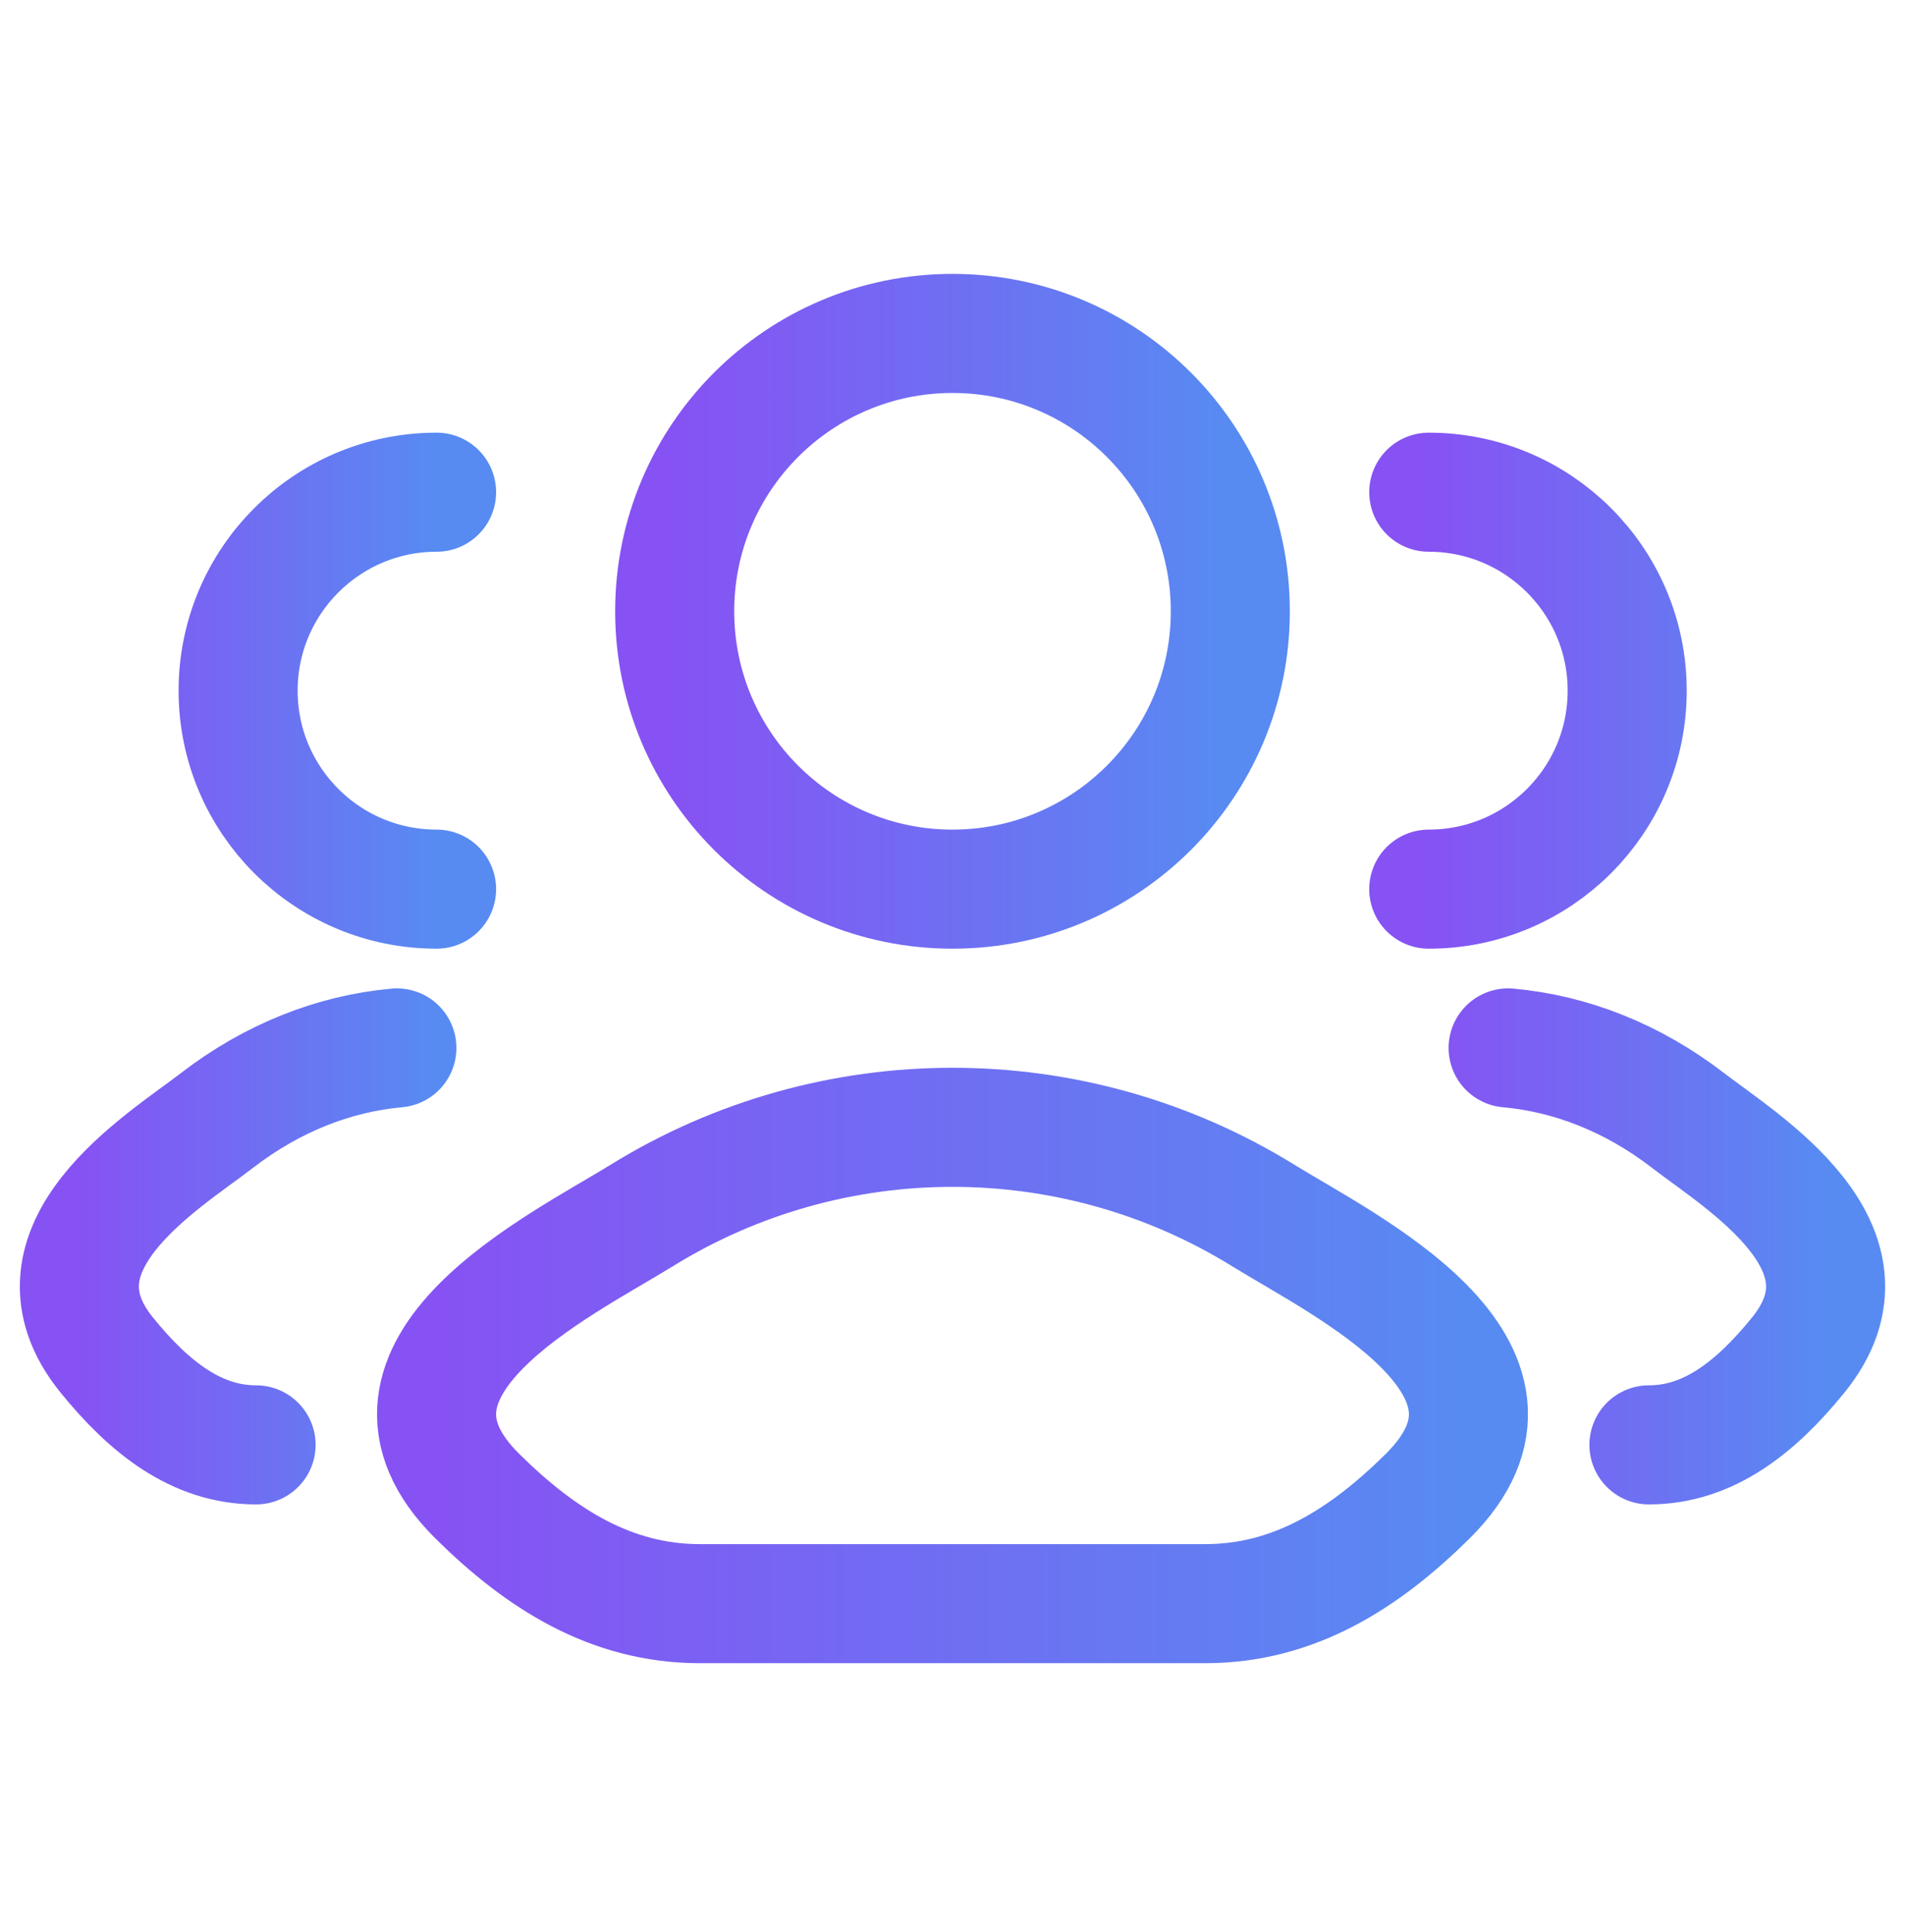
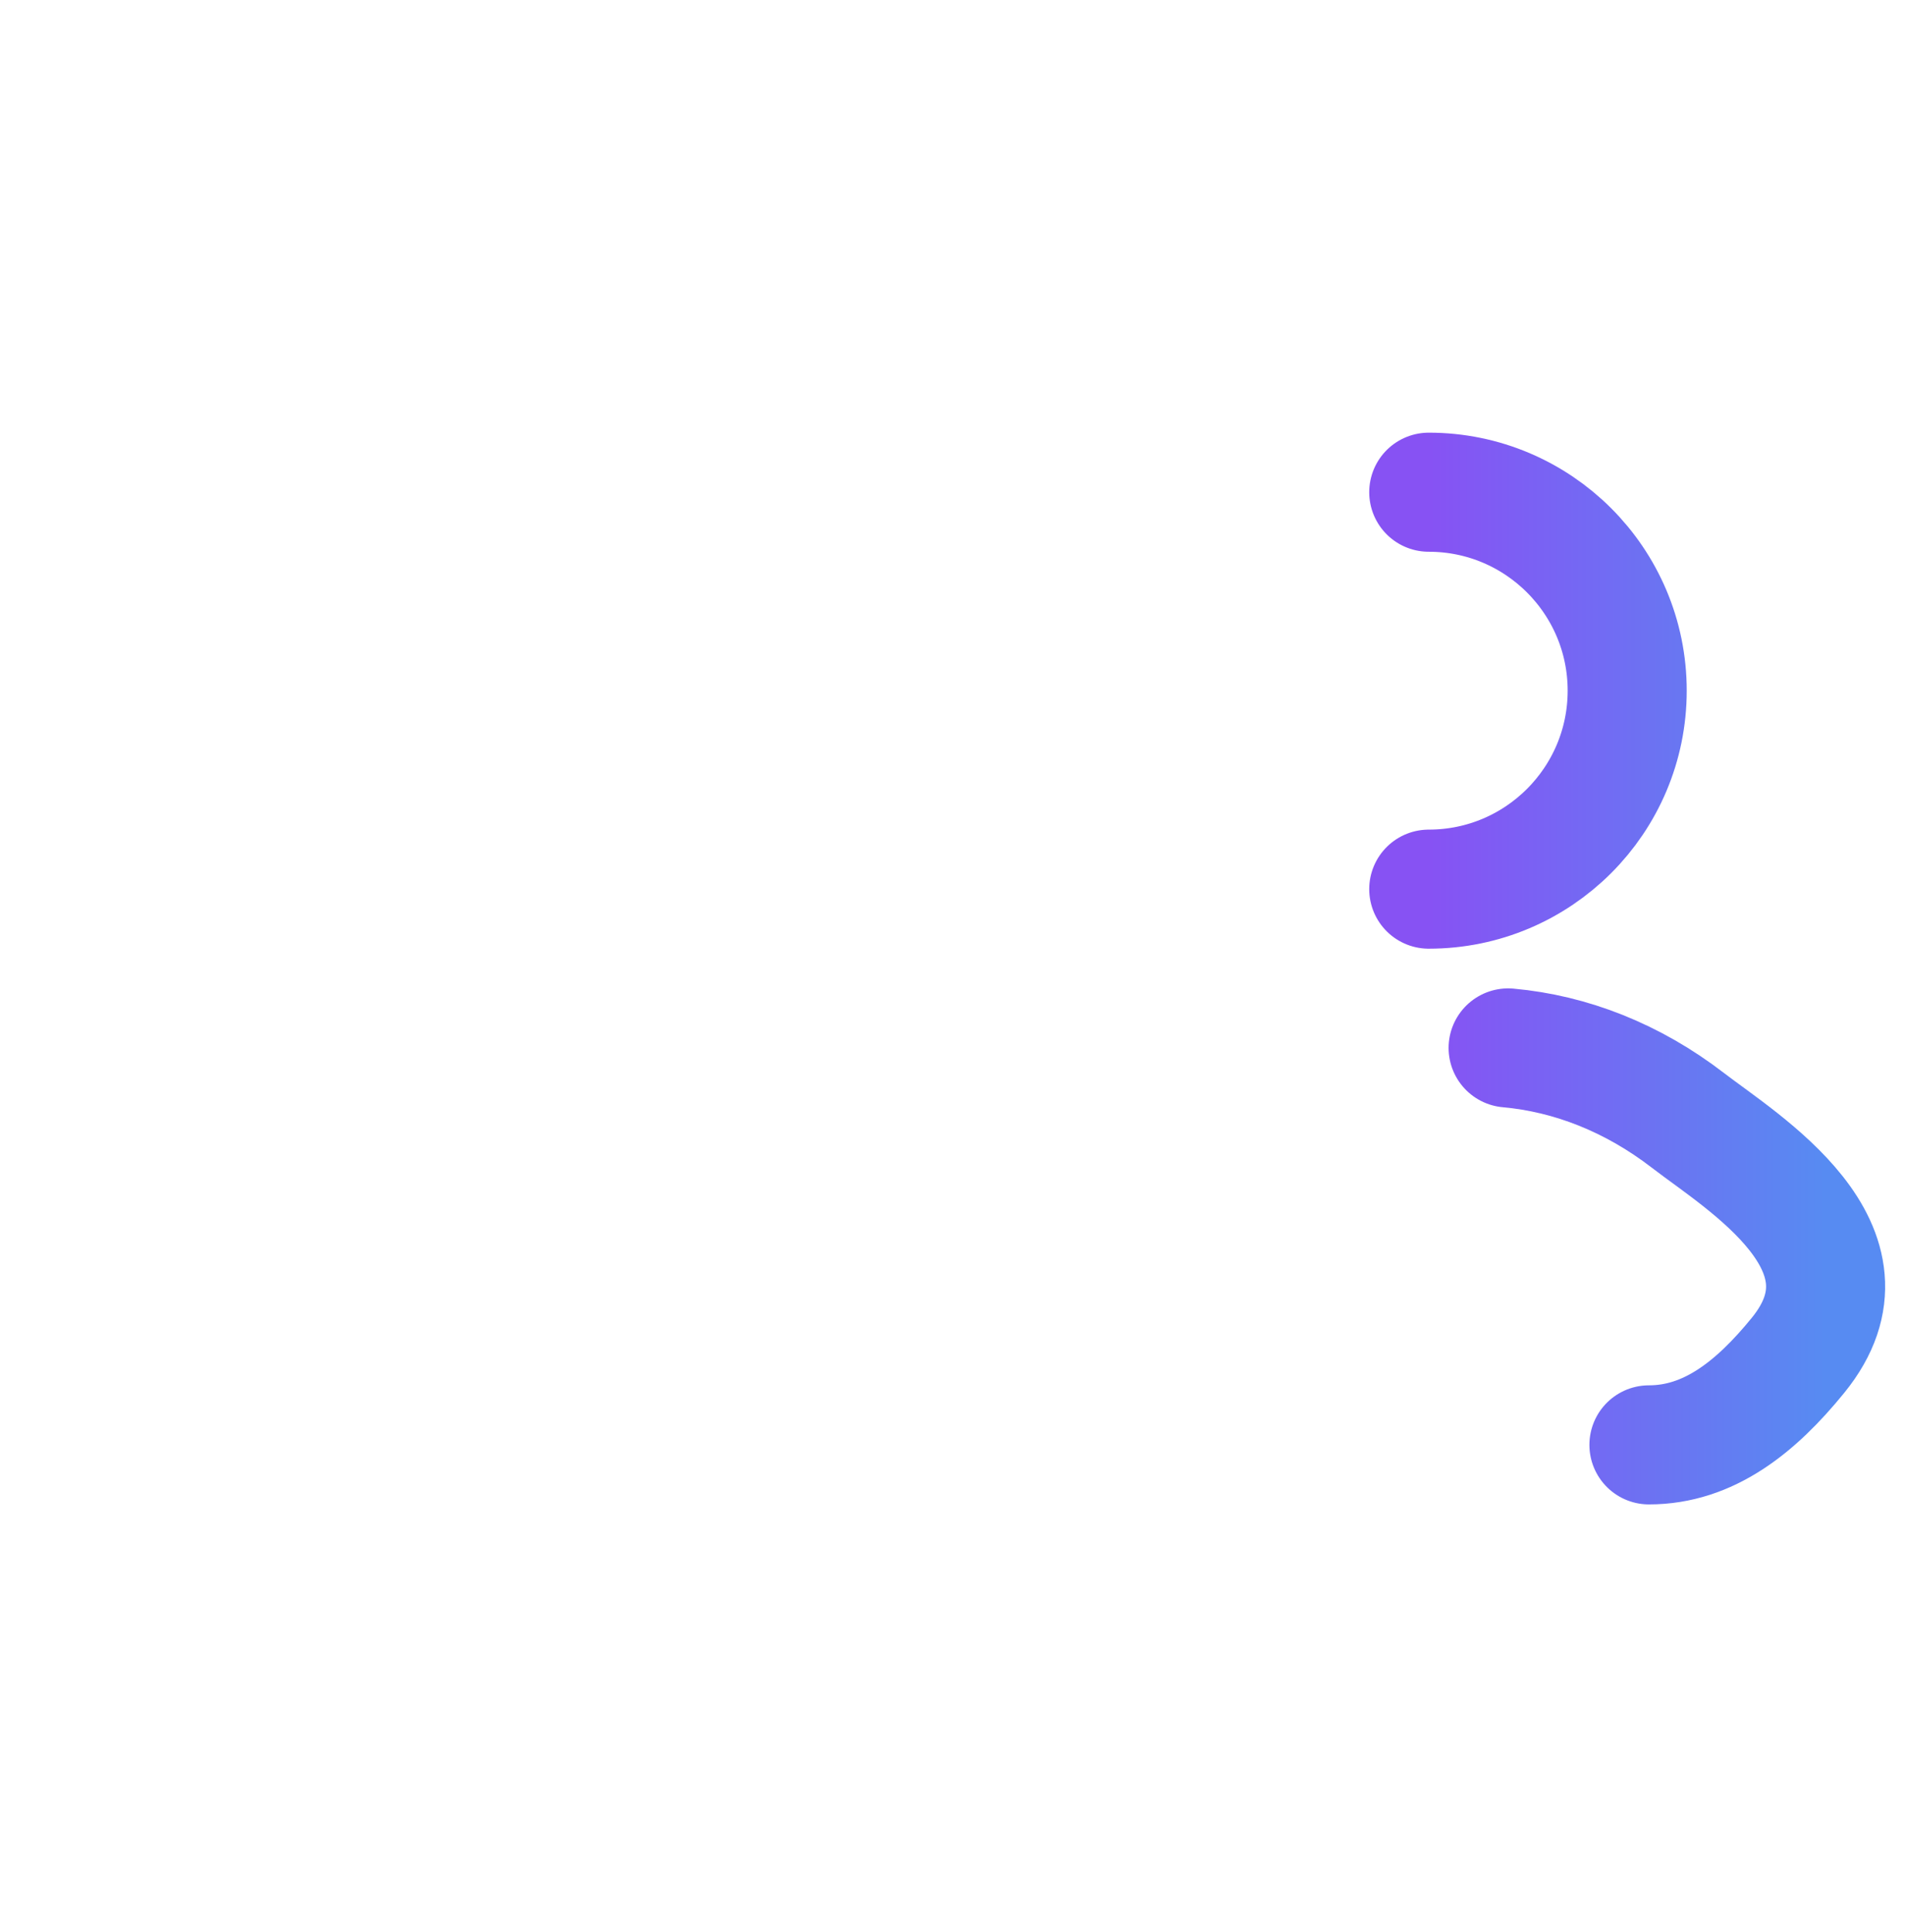
<svg xmlns="http://www.w3.org/2000/svg" width="72" height="73" viewBox="0 0 72 73" fill="none">
  <path d="M62.322 54.6C64.57 54.6 66.358 53.185 67.963 51.208C71.249 47.158 65.854 43.923 63.796 42.338C61.704 40.727 59.368 39.814 57 39.6M54 33.6C58.142 33.6 61.5 30.242 61.5 26.1C61.5 21.958 58.142 18.6 54 18.6" stroke="url(#paint0_linear_15178_357)" stroke-width="4.5" stroke-linecap="round" />
-   <path d="M9.678 54.6C7.43 54.6 5.642 53.185 4.036 51.208C0.75 47.158 6.146 43.923 8.204 42.338C10.296 40.727 12.632 39.814 15 39.6M16.5 33.6C12.358 33.6 9 30.242 9 26.1C9 21.958 12.358 18.6 16.5 18.6" stroke="url(#paint1_linear_15178_357)" stroke-width="4.5" stroke-linecap="round" />
-   <path d="M24.251 45.934C21.186 47.829 13.149 51.699 18.044 56.542C20.435 58.908 23.098 60.6 26.447 60.6H45.553C48.901 60.6 51.564 58.908 53.956 56.542C58.851 51.699 50.814 47.829 47.748 45.934C40.56 41.489 31.439 41.489 24.251 45.934Z" stroke="url(#paint2_linear_15178_357)" stroke-width="4.5" stroke-linecap="round" stroke-linejoin="round" />
-   <path d="M46.5 23.1C46.5 28.899 41.799 33.6 36 33.6C30.201 33.6 25.5 28.899 25.5 23.1C25.5 17.301 30.201 12.6 36 12.6C41.799 12.6 46.5 17.301 46.5 23.1Z" stroke="url(#paint3_linear_15178_357)" stroke-width="4.5" />
  <defs>
    <linearGradient id="paint0_linear_15178_357" x1="54" y1="36.6" x2="69" y2="36.6" gradientUnits="userSpaceOnUse">
      <stop stop-color="#8752F3" />
      <stop offset="1" stop-color="#578BF2" />
    </linearGradient>
    <linearGradient id="paint1_linear_15178_357" x1="3" y1="36.6" x2="16.5" y2="36.6" gradientUnits="userSpaceOnUse">
      <stop stop-color="#8752F3" />
      <stop offset="1" stop-color="#578BF2" />
    </linearGradient>
    <linearGradient id="paint2_linear_15178_357" x1="16.5" y1="51.6" x2="55.5" y2="51.6" gradientUnits="userSpaceOnUse">
      <stop stop-color="#8752F3" />
      <stop offset="1" stop-color="#578BF2" />
    </linearGradient>
    <linearGradient id="paint3_linear_15178_357" x1="25.5" y1="23.1" x2="46.5" y2="23.1" gradientUnits="userSpaceOnUse">
      <stop stop-color="#8752F3" />
      <stop offset="1" stop-color="#578BF2" />
    </linearGradient>
  </defs>
</svg>